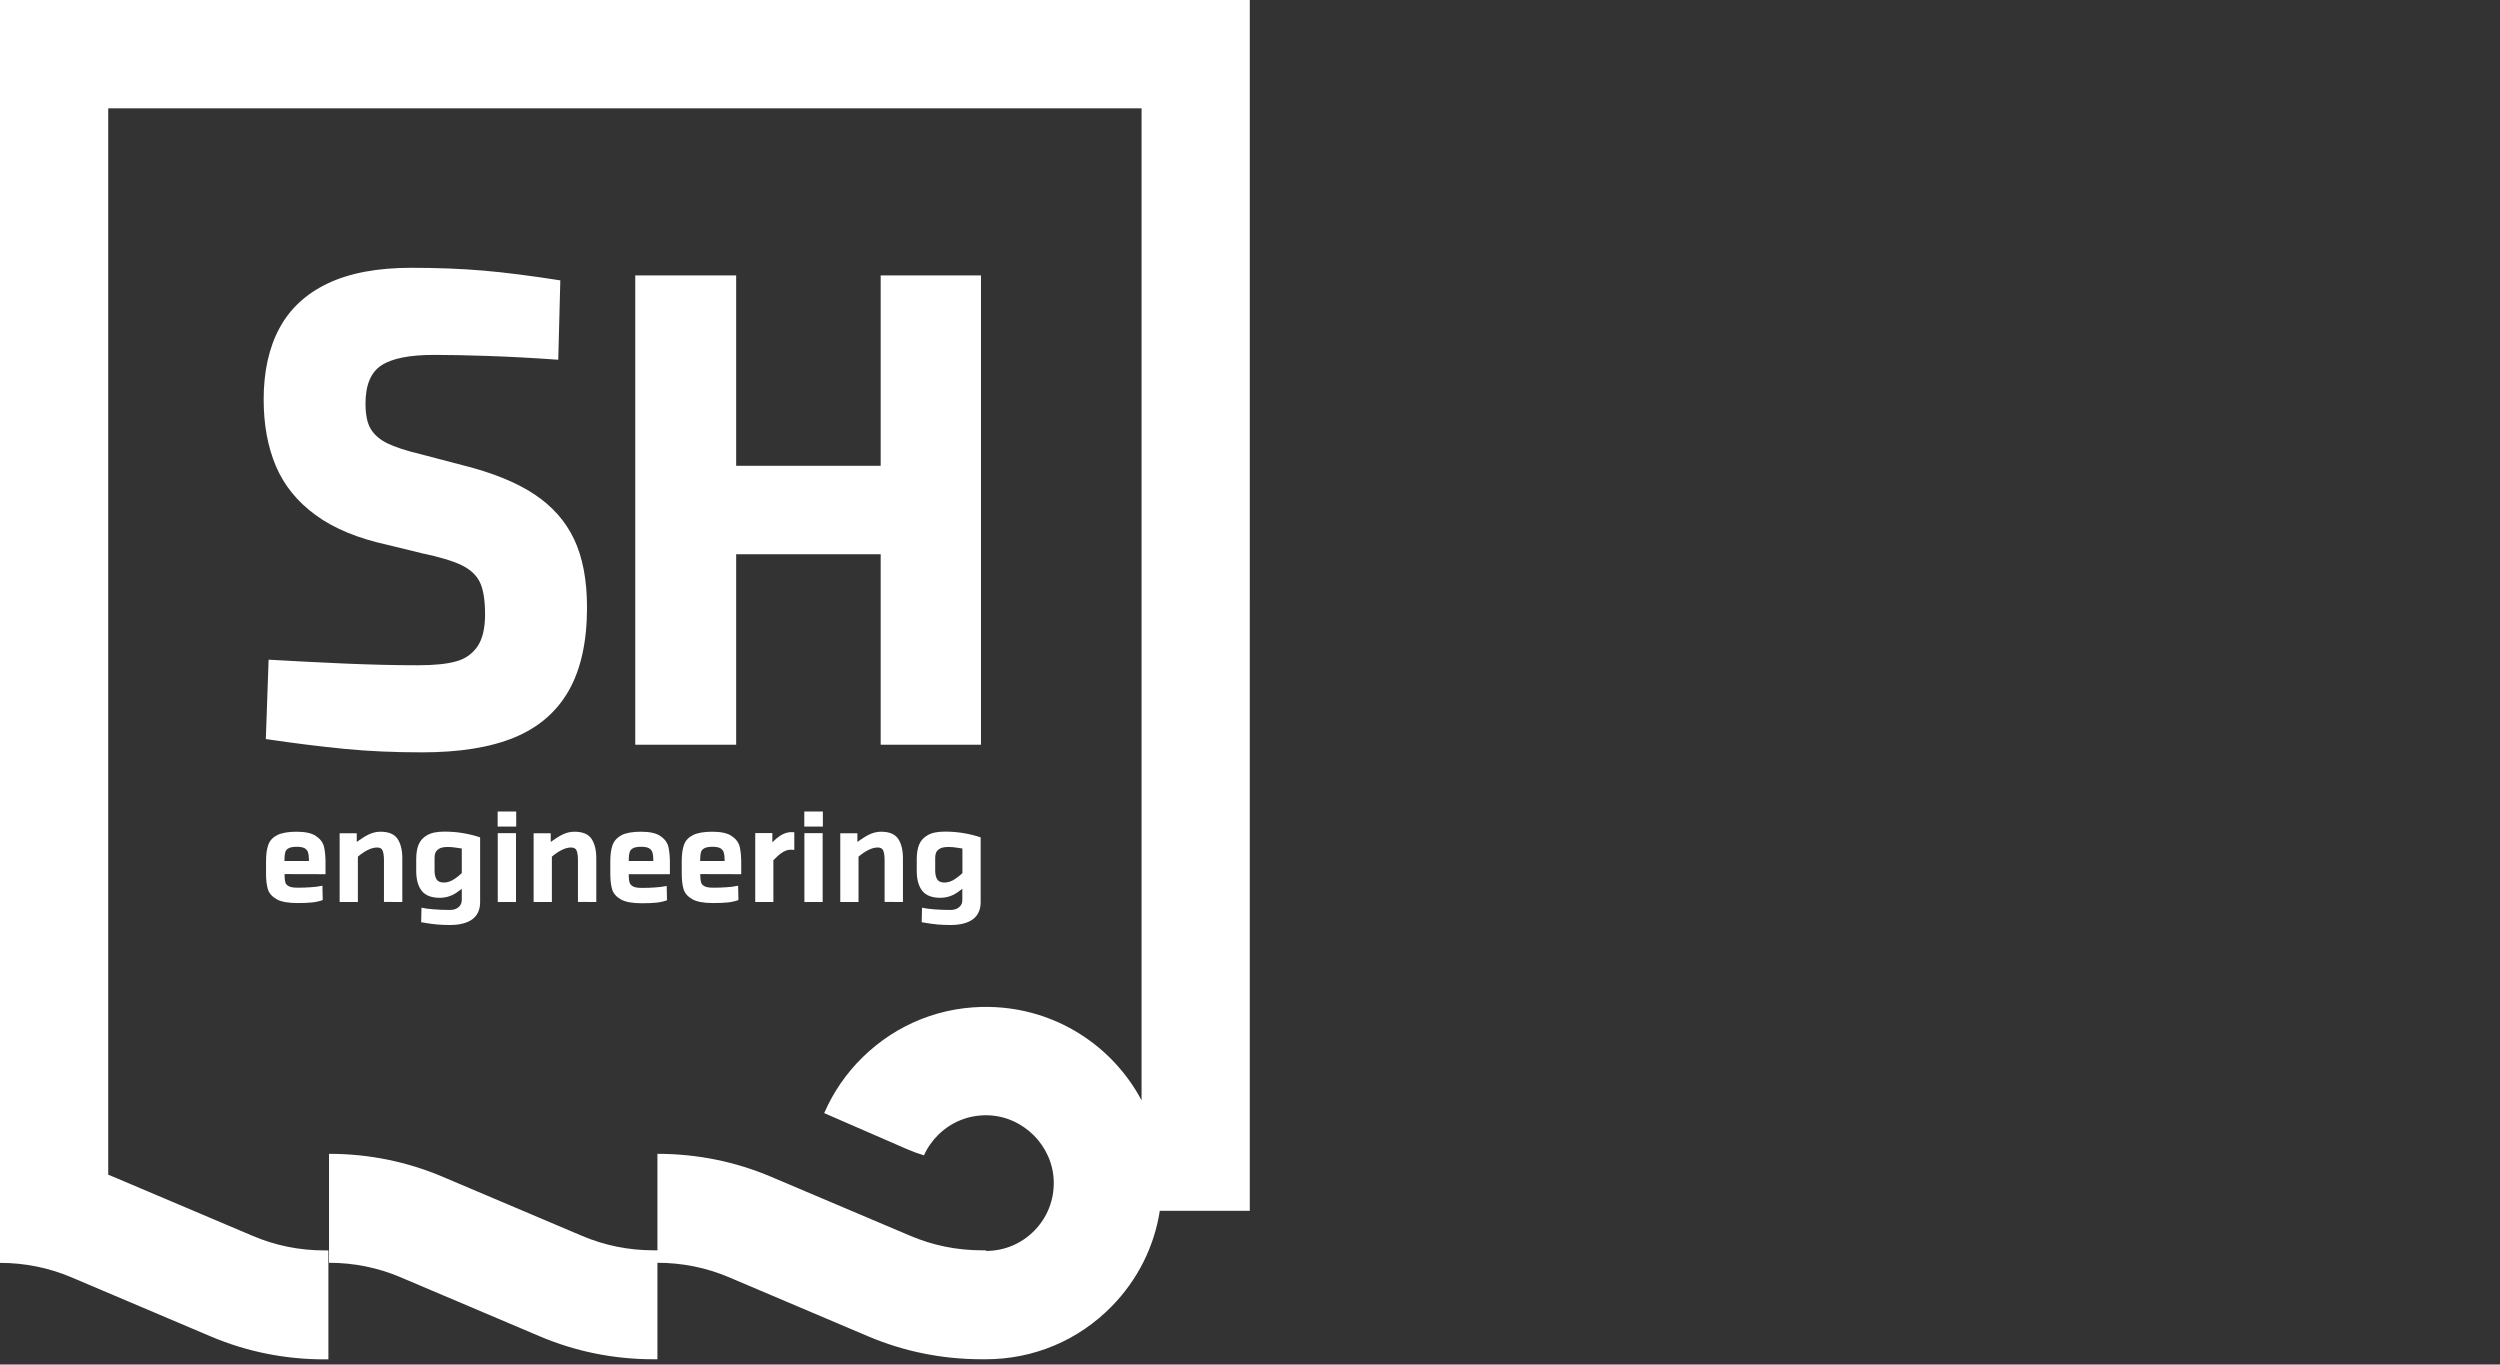
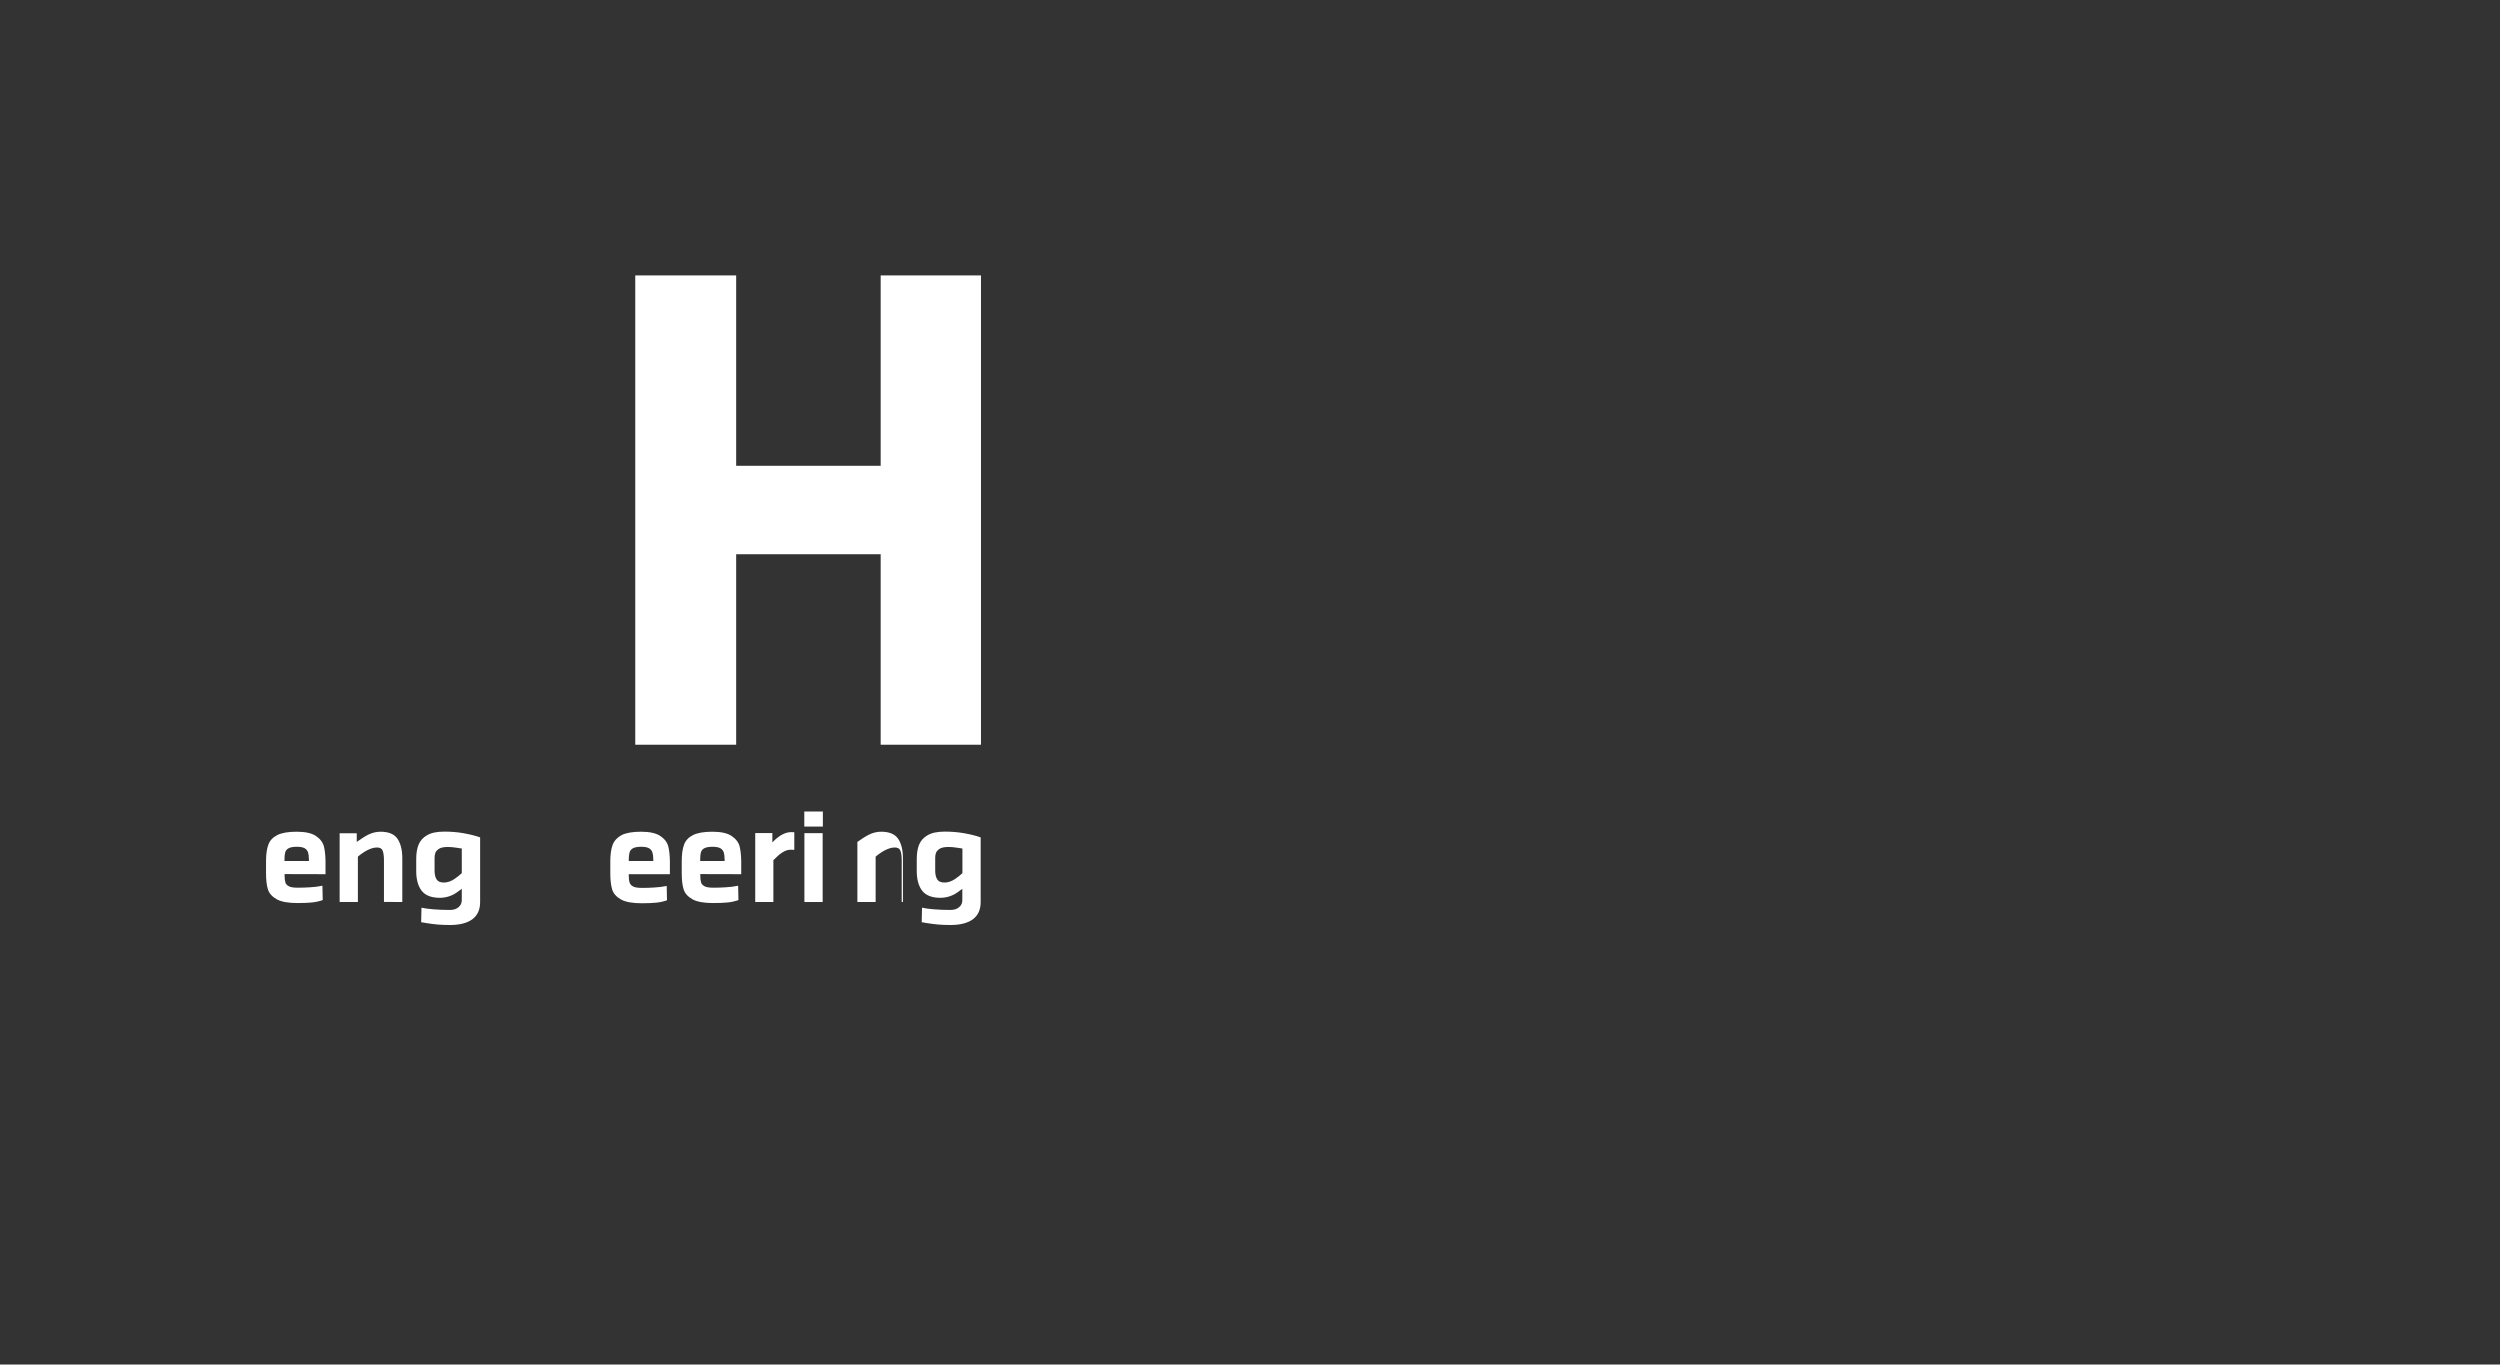
<svg xmlns="http://www.w3.org/2000/svg" id="Layer_1" x="0px" y="0px" viewBox="0 0 242.54 132.38" style="enable-background:new 0 0 242.54 132.38;" xml:space="preserve">
  <rect x="0" y="0" width="242.54" height="132.38" fill="#333333" stroke="none" />
  <style type="text/css"> .st0{fill:#FFFFFF;} </style>
  <g>
    <path class="st0" d="M31.58,84.81V84.1v-0.44v-0.13l0,0c-0.01-0.55-0.06-1.02-0.15-1.39c-0.1-0.41-0.36-0.75-0.77-1.03 s-1.04-0.42-1.88-0.42c-0.82,0-1.44,0.11-1.87,0.32c-0.43,0.22-0.72,0.52-0.87,0.92c-0.15,0.4-0.23,0.93-0.23,1.6v1.2 c0,0.63,0.06,1.15,0.18,1.54c0.12,0.4,0.41,0.72,0.85,0.97s1.12,0.37,2.02,0.37c0.59,0,1.07-0.02,1.44-0.06s0.7-0.12,1.01-0.23 l-0.03-1.39c-0.39,0.08-0.78,0.13-1.18,0.15c-0.4,0.03-0.81,0.04-1.23,0.04c-0.37,0-0.65-0.04-0.83-0.13s-0.3-0.21-0.35-0.37 c-0.05-0.16-0.08-0.39-0.08-0.68V84.8L31.58,84.81L31.58,84.81z M27.67,82.69c0.05-0.17,0.16-0.31,0.34-0.4 c0.17-0.09,0.43-0.14,0.78-0.14s0.61,0.05,0.78,0.15c0.16,0.1,0.27,0.24,0.32,0.41c0.05,0.17,0.08,0.39,0.08,0.67v0.15H27.6V83.4 C27.6,83.11,27.62,82.87,27.67,82.69z" />
    <path class="st0" d="M39.03,87.51v-4.24c0-0.81-0.16-1.44-0.47-1.9c-0.32-0.46-0.87-0.68-1.65-0.68c-0.41,0-0.82,0.1-1.21,0.3 c-0.32,0.16-0.68,0.4-1.09,0.69v-0.84h-1.66v6.67h1.77v-4.4c0.28-0.24,0.58-0.45,0.9-0.62c0.35-0.18,0.67-0.27,0.96-0.27 c0.28,0,0.46,0.1,0.54,0.3c0.08,0.2,0.13,0.51,0.13,0.92v4.06L39.03,87.51L39.03,87.51z" />
    <path class="st0" d="M44.5,88c-0.21,0.19-0.49,0.28-0.85,0.28c-0.56,0-1.08-0.02-1.58-0.06s-0.89-0.09-1.18-0.16l-0.03,1.41 c0.08,0.02,0.17,0.03,0.25,0.04s0.16,0.03,0.23,0.04c0.37,0.06,0.73,0.11,1.08,0.14c0.35,0.03,0.76,0.05,1.23,0.05 c0.95,0,1.68-0.19,2.18-0.56c0.5-0.38,0.75-0.93,0.75-1.66V87.2v-1.05v-4.91c-0.45-0.16-0.97-0.29-1.58-0.4s-1.24-0.16-1.89-0.16 c-0.71,0-1.26,0.11-1.66,0.34c-0.4,0.22-0.68,0.53-0.84,0.92s-0.23,0.86-0.23,1.41v1.15c0,0.83,0.18,1.47,0.53,1.92 s0.94,0.68,1.76,0.68c0.57,0,1.1-0.16,1.59-0.48c0.18-0.12,0.36-0.25,0.54-0.39v1.04C44.81,87.57,44.71,87.82,44.5,88z M44.08,85.28c-0.34,0.23-0.68,0.34-1.02,0.34s-0.57-0.1-0.7-0.3c-0.13-0.2-0.2-0.49-0.2-0.85v-1.24c0-0.17,0.02-0.33,0.07-0.47 c0.05-0.15,0.16-0.28,0.35-0.41c0.19-0.12,0.48-0.18,0.87-0.18c0.24,0,0.51,0.02,0.82,0.07c0.2,0.03,0.37,0.06,0.53,0.08v2.39 C44.57,84.92,44.33,85.12,44.08,85.28z" />
-     <rect x="48.29" y="80.83" class="st0" width="1.77" height="6.68" />
-     <rect x="48.28" y="78.73" class="st0" width="1.8" height="1.46" />
-     <path class="st0" d="M57.85,87.51v-4.24c0-0.81-0.16-1.44-0.47-1.9c-0.32-0.46-0.87-0.68-1.65-0.68c-0.41,0-0.82,0.1-1.21,0.3 c-0.32,0.16-0.68,0.4-1.09,0.69v-0.84h-1.66v6.67h1.77v-4.4c0.28-0.24,0.58-0.45,0.9-0.62c0.35-0.18,0.67-0.27,0.96-0.27 c0.28,0,0.46,0.1,0.54,0.3c0.08,0.2,0.13,0.51,0.13,0.92v4.06L57.85,87.51L57.85,87.51z" />
    <path class="st0" d="M59.44,81.95c-0.15,0.4-0.23,0.93-0.23,1.6v1.2c0,0.63,0.06,1.15,0.18,1.54c0.12,0.4,0.41,0.72,0.85,0.97 s1.12,0.37,2.02,0.37c0.59,0,1.07-0.02,1.44-0.06c0.37-0.04,0.7-0.12,1.01-0.23l-0.03-1.39c-0.39,0.08-0.78,0.13-1.18,0.15 c-0.4,0.03-0.81,0.04-1.23,0.04c-0.37,0-0.65-0.04-0.83-0.13s-0.3-0.21-0.35-0.37C61.03,85.48,61,85.25,61,84.95v-0.14h3.99V84.1 v-0.44v-0.13l0,0c-0.01-0.55-0.06-1.02-0.15-1.39c-0.1-0.41-0.36-0.75-0.77-1.03c-0.41-0.28-1.04-0.42-1.88-0.42 c-0.82,0-1.44,0.11-1.87,0.32C59.89,81.24,59.6,81.55,59.44,81.95z M61.08,82.69c0.05-0.17,0.16-0.31,0.34-0.4 c0.17-0.09,0.43-0.14,0.78-0.14s0.61,0.05,0.78,0.15c0.16,0.1,0.27,0.24,0.32,0.41c0.05,0.17,0.08,0.39,0.08,0.67v0.15H61V83.4 C61,83.11,61.03,82.87,61.08,82.69z" />
    <path class="st0" d="M71.91,84.81V84.1v-0.44v-0.13l0,0c-0.01-0.55-0.06-1.02-0.15-1.39c-0.1-0.41-0.36-0.75-0.77-1.03 c-0.41-0.28-1.04-0.42-1.88-0.42c-0.82,0-1.44,0.11-1.87,0.32c-0.43,0.22-0.72,0.52-0.87,0.92s-0.23,0.93-0.23,1.6v1.2 c0,0.63,0.06,1.15,0.18,1.54c0.12,0.4,0.41,0.72,0.85,0.97c0.44,0.25,1.12,0.37,2.02,0.37c0.59,0,1.07-0.02,1.44-0.06 s0.7-0.12,1.01-0.23l-0.03-1.39c-0.39,0.08-0.78,0.13-1.18,0.15c-0.4,0.03-0.81,0.04-1.23,0.04c-0.37,0-0.65-0.04-0.83-0.13 s-0.3-0.21-0.35-0.37c-0.05-0.16-0.08-0.39-0.08-0.68V84.8L71.91,84.81L71.91,84.81z M68,82.69c0.05-0.17,0.16-0.31,0.34-0.4 c0.17-0.09,0.43-0.14,0.78-0.14s0.61,0.05,0.78,0.15c0.16,0.1,0.27,0.24,0.32,0.41c0.05,0.17,0.08,0.39,0.08,0.67v0.15h-2.37V83.4 C67.93,83.11,67.95,82.87,68,82.69z" />
    <path class="st0" d="M73.27,80.83v6.68h1.76v-4.06c0.31-0.32,0.59-0.57,0.84-0.73c0.29-0.19,0.55-0.28,0.78-0.28 c0.03,0,0.07,0,0.1,0s0.06,0,0.09,0c0.05,0.01,0.12,0.01,0.22,0.01v-1.71c-0.08-0.01-0.18-0.01-0.32-0.01 c-0.34,0-0.69,0.12-1.07,0.36c-0.24,0.16-0.49,0.37-0.74,0.63v-0.9h-1.66C73.27,80.82,73.27,80.83,73.27,80.83z" />
    <rect x="78.03" y="78.73" class="st0" width="1.8" height="1.46" />
    <rect x="78.04" y="80.83" class="st0" width="1.77" height="6.68" />
-     <path class="st0" d="M87.6,87.51v-4.24c0-0.81-0.16-1.44-0.47-1.9c-0.32-0.46-0.87-0.68-1.65-0.68c-0.41,0-0.82,0.1-1.21,0.3 c-0.32,0.16-0.68,0.4-1.09,0.69v-0.84h-1.66v6.67h1.77v-4.4c0.28-0.24,0.58-0.45,0.9-0.62c0.35-0.18,0.67-0.27,0.96-0.27 c0.28,0,0.46,0.1,0.54,0.3c0.08,0.2,0.13,0.51,0.13,0.92v4.06L87.6,87.51L87.6,87.51z" />
+     <path class="st0" d="M87.6,87.51v-4.24c0-0.81-0.16-1.44-0.47-1.9c-0.32-0.46-0.87-0.68-1.65-0.68c-0.41,0-0.82,0.1-1.21,0.3 c-0.32,0.16-0.68,0.4-1.09,0.69v-0.84v6.67h1.77v-4.4c0.28-0.24,0.58-0.45,0.9-0.62c0.35-0.18,0.67-0.27,0.96-0.27 c0.28,0,0.46,0.1,0.54,0.3c0.08,0.2,0.13,0.51,0.13,0.92v4.06L87.6,87.51L87.6,87.51z" />
    <path class="st0" d="M93.06,88c-0.21,0.19-0.49,0.28-0.85,0.28c-0.56,0-1.08-0.02-1.58-0.06s-0.89-0.09-1.18-0.16l-0.03,1.41 c0.08,0.02,0.17,0.03,0.25,0.04s0.16,0.03,0.23,0.04c0.37,0.06,0.73,0.11,1.08,0.14s0.76,0.05,1.23,0.05 c0.95,0,1.68-0.19,2.18-0.56c0.5-0.38,0.75-0.93,0.75-1.66V87.2v-1.05v-4.91c-0.45-0.16-0.97-0.29-1.58-0.4s-1.24-0.16-1.89-0.16 c-0.71,0-1.26,0.11-1.66,0.34c-0.4,0.22-0.68,0.53-0.84,0.92c-0.16,0.39-0.23,0.86-0.23,1.41v1.15c0,0.83,0.18,1.47,0.53,1.92 s0.94,0.68,1.76,0.68c0.57,0,1.1-0.16,1.59-0.48c0.18-0.12,0.36-0.25,0.54-0.39v1.04C93.38,87.57,93.28,87.82,93.06,88z M92.65,85.28c-0.34,0.23-0.68,0.34-1.02,0.34s-0.57-0.1-0.7-0.3c-0.13-0.2-0.2-0.49-0.2-0.85v-1.24c0-0.17,0.02-0.33,0.07-0.47 c0.05-0.15,0.16-0.28,0.35-0.41c0.19-0.12,0.48-0.18,0.87-0.18c0.24,0,0.51,0.02,0.82,0.07c0.2,0.03,0.37,0.06,0.53,0.08v2.39 C93.14,84.92,92.9,85.12,92.65,85.28z" />
-     <path class="st0" d="M40.94,72.99c3.65,0,6.64-0.48,8.98-1.45c2.34-0.97,4.1-2.49,5.27-4.56c1.17-2.07,1.76-4.75,1.76-8.04 c0-2.66-0.42-4.86-1.25-6.62s-2.12-3.21-3.85-4.36s-4.02-2.08-6.86-2.8l-4.12-1.08c-1.49-0.36-2.59-0.72-3.31-1.08 s-1.25-0.82-1.59-1.38s-0.51-1.38-0.51-2.47c0-1.8,0.52-3.04,1.55-3.71c1.04-0.68,2.75-1.01,5.13-1.01c1.35,0,3.06,0.03,5.13,0.1 s4.37,0.19,6.89,0.37l0.2-7.7c-2.88-0.45-5.38-0.77-7.5-0.95s-4.44-0.27-6.96-0.27c-3.29,0-5.99,0.51-8.11,1.52 c-2.12,1.01-3.68,2.47-4.69,4.36c-1.01,1.89-1.52,4.19-1.52,6.89c0,2.43,0.39,4.58,1.18,6.45c0.79,1.87,2.07,3.46,3.85,4.76 c1.78,1.31,4.11,2.27,6.99,2.9l3.31,0.81c1.71,0.36,2.99,0.74,3.85,1.15c0.85,0.41,1.45,0.96,1.79,1.65 c0.34,0.7,0.51,1.75,0.51,3.14c0,1.35-0.25,2.39-0.74,3.11c-0.5,0.72-1.19,1.21-2.09,1.45c-0.9,0.25-2.12,0.37-3.65,0.37 c-2.3,0-4.72-0.06-7.26-0.17s-4.96-0.24-7.26-0.37l-0.27,7.7c2.75,0.41,5.28,0.72,7.6,0.95C35.73,72.88,38.24,72.99,40.94,72.99z" />
    <polygon class="st0" points="61.63,26.72 61.63,72.25 71.42,72.25 71.42,53.77 85.44,53.77 85.44,72.25 95.17,72.25 95.17,26.72 85.44,26.72 85.44,45.19 71.42,45.19 71.42,26.72 " />
-     <path class="st0" d="M121.27,0H0v111.95v1.79v8.78c2.41,0,4.74,0.47,6.93,1.4l13.48,5.72c3.5,1.49,7.22,2.24,11.06,2.24h0.39 v-10.57h-0.39c-2.41,0-4.74-0.47-6.93-1.4l-13.49-5.72c-0.18-0.08-0.37-0.14-0.55-0.22V10.51h100.25v96.24 c-2.81-5.29-8.31-8.91-14.69-9.06c-4.64-0.11-9.03,1.62-12.35,4.86c-1.62,1.58-2.88,3.43-3.75,5.44l7.95,3.46 c0.57,0.25,1.14,0.46,1.73,0.64c0.33-0.75,0.81-1.43,1.41-2.02c1.28-1.25,2.97-1.91,4.76-1.87c3.46,0.08,6.34,2.96,6.42,6.42 c0.04,1.79-0.62,3.48-1.87,4.76s-2.92,1.98-4.71,1.98v-0.06h-0.39c-2.41,0-4.74-0.47-6.93-1.4l-13.49-5.72 c-3.5-1.49-7.22-2.24-11.06-2.24v9.36H63.4c-2.41,0-4.74-0.47-6.93-1.4l-13.49-5.72c-3.5-1.49-7.22-2.24-11.06-2.24v10.57 c2.41,0,4.74,0.47,6.93,1.4l13.48,5.72c3.5,1.49,7.22,2.24,11.06,2.24h0.39v-9.36c2.41,0,4.74,0.47,6.93,1.4l13.48,5.72 c3.5,1.49,7.22,2.24,11.06,2.24h0.39l0,0c4.64,0,8.99-1.83,12.23-5.15c2.51-2.57,4.11-5.78,4.65-9.25h8.73V0H121.27z" />
  </g>
</svg>